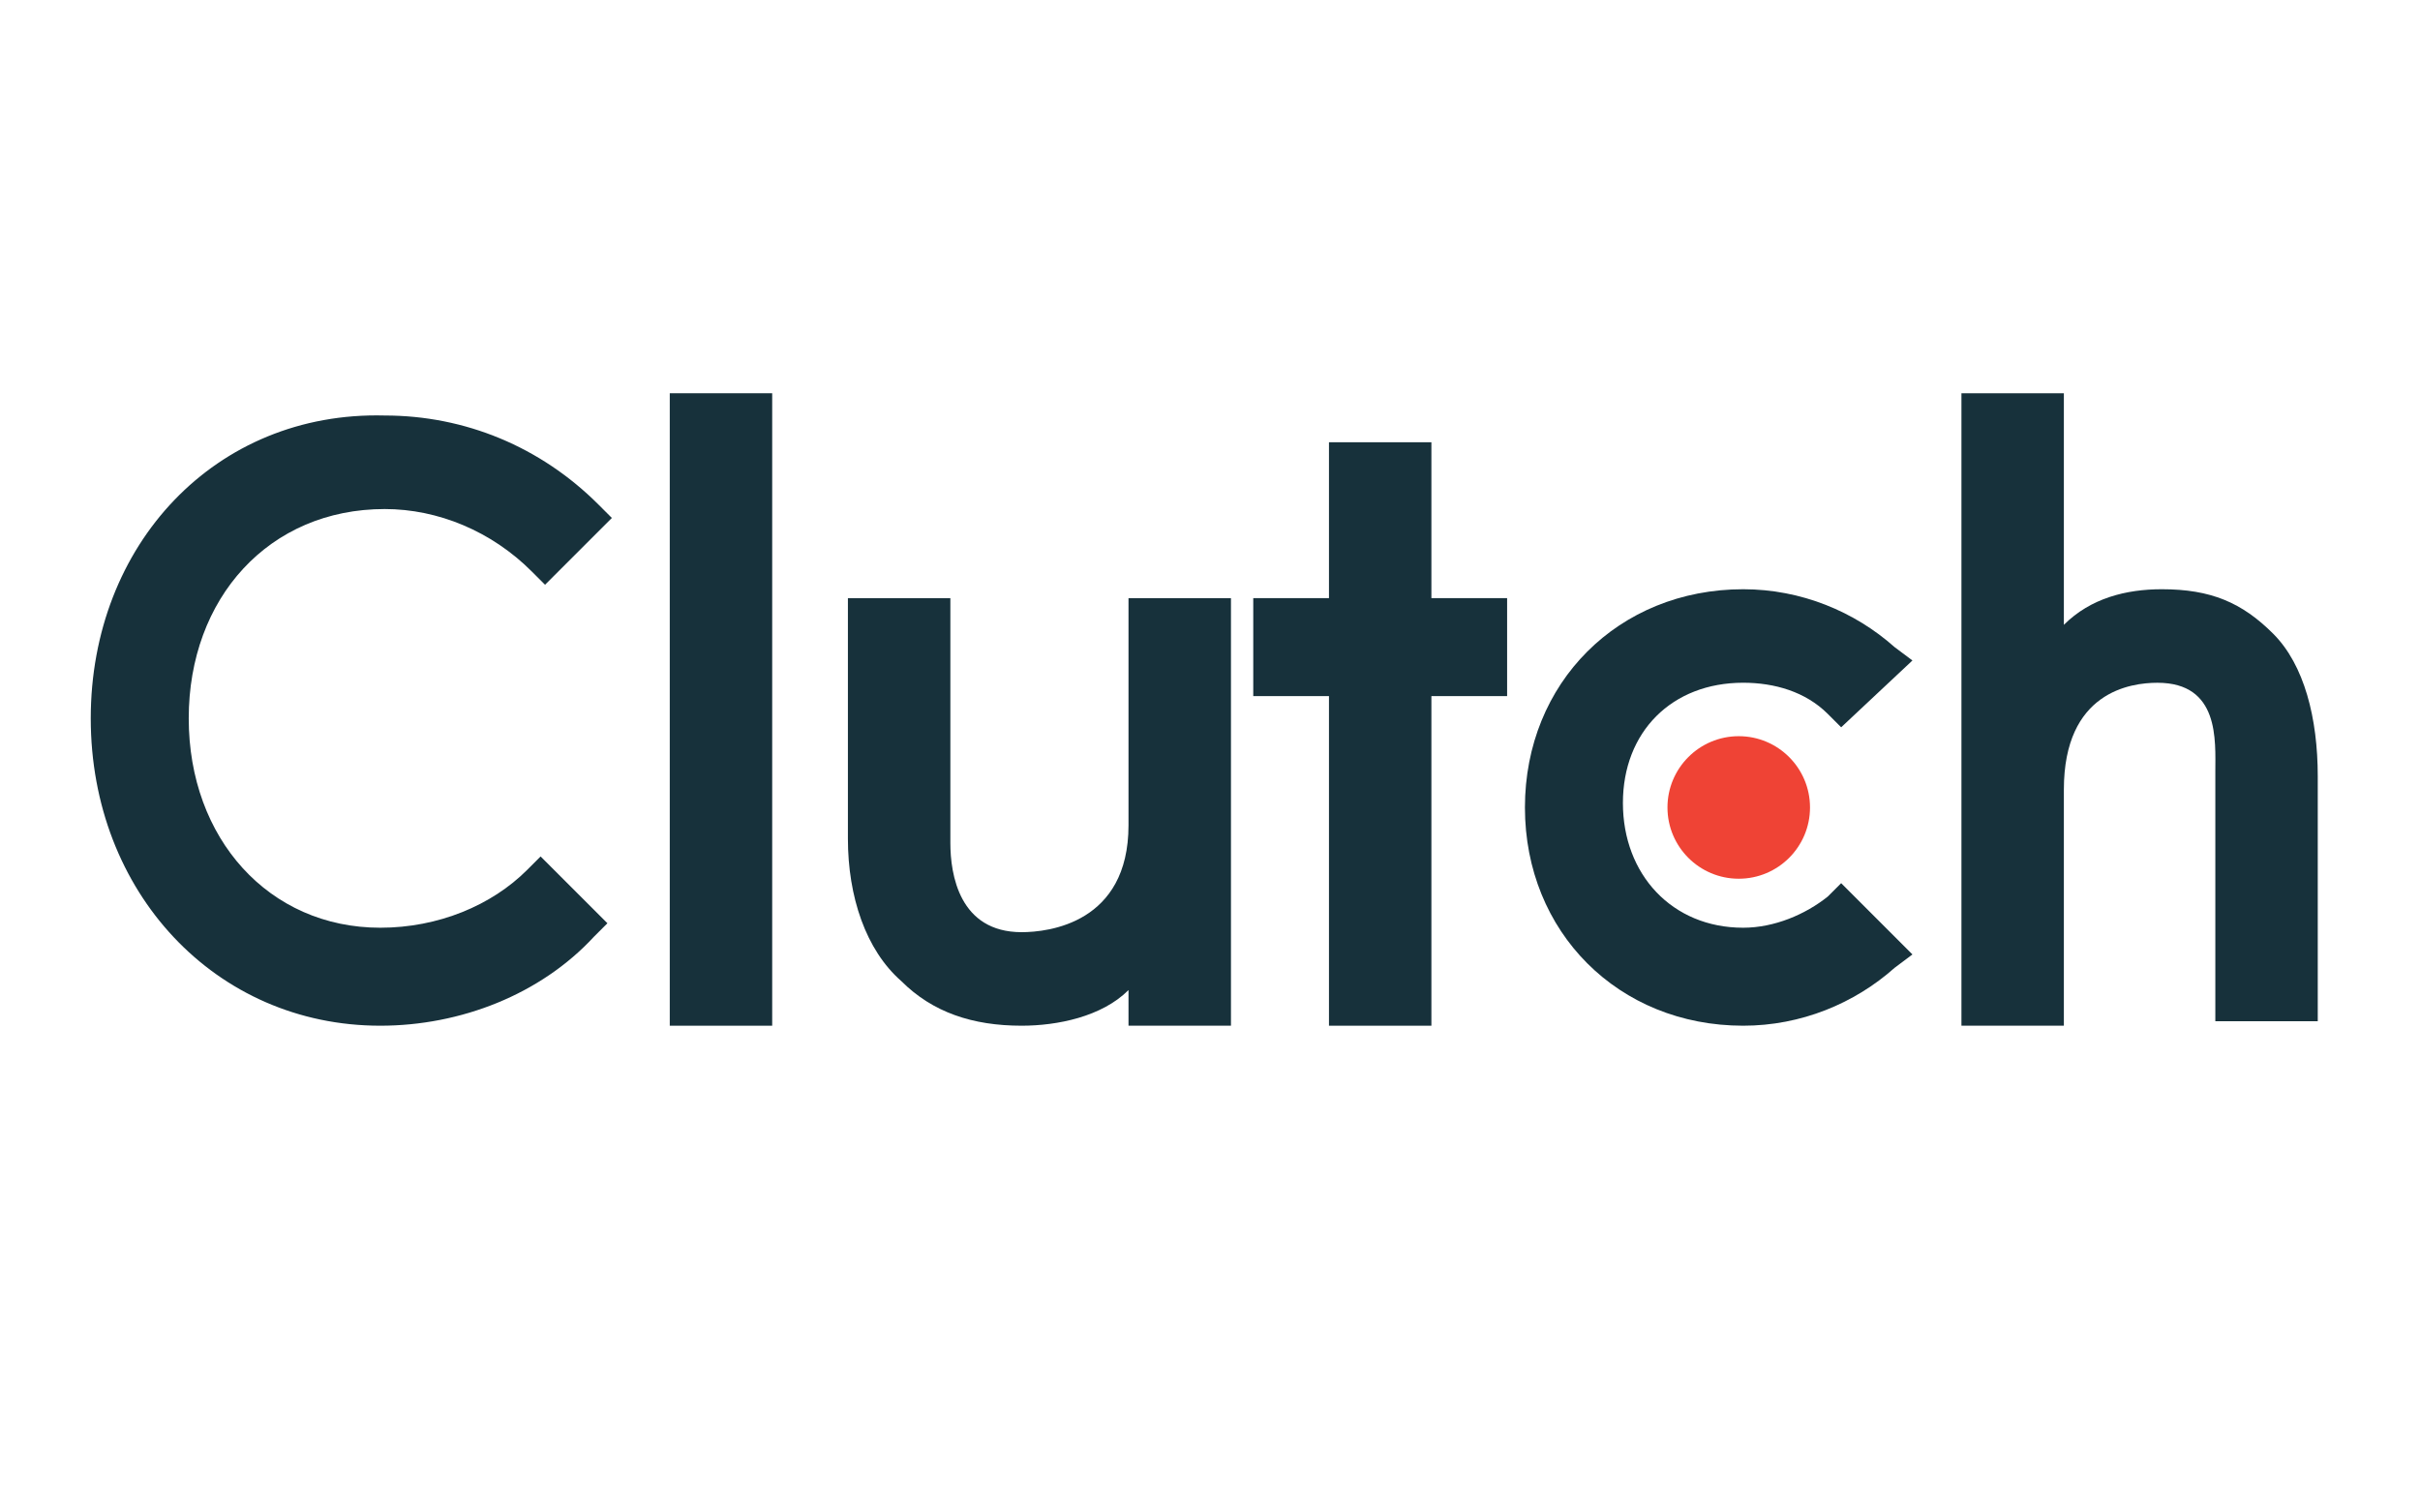
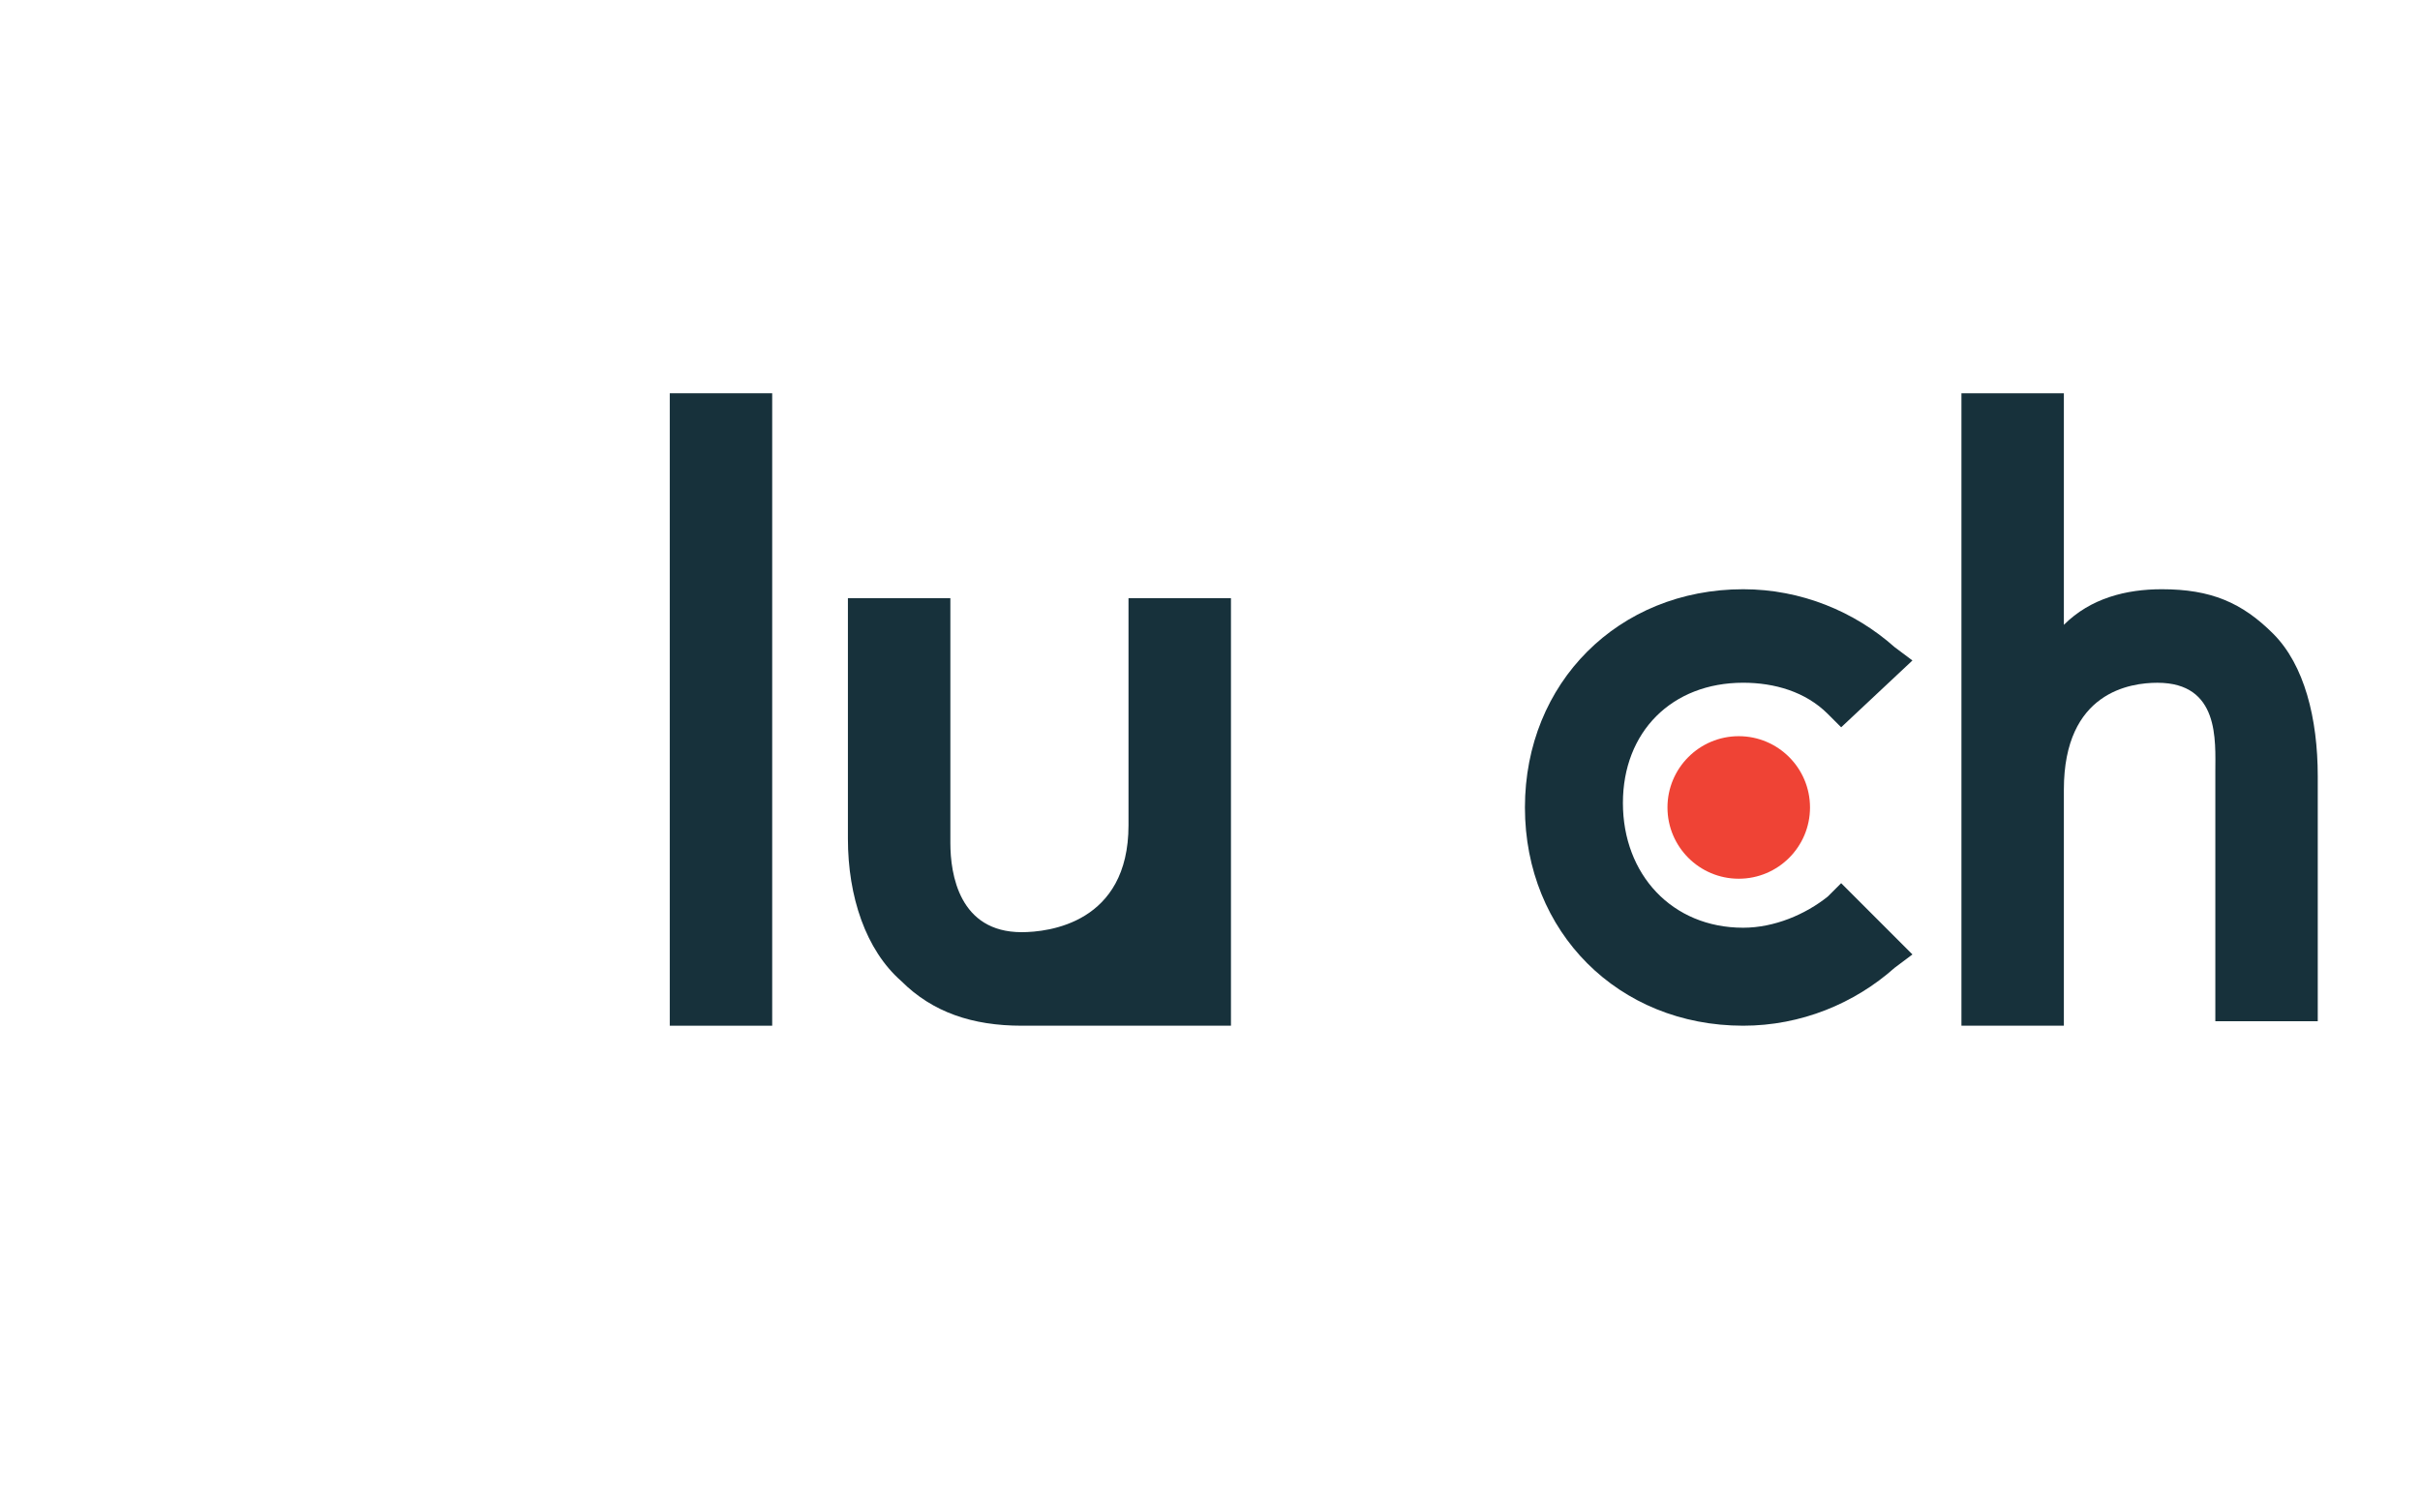
<svg xmlns="http://www.w3.org/2000/svg" width="80" height="50" viewBox="0 0 80 50" fill="none">
  <path d="M22.141 13H25.527V33.908H22.141V13Z" fill="#17313B" />
-   <path d="M37.306 27.282C37.306 30.521 34.656 30.816 33.773 30.816C31.711 30.816 31.417 28.902 31.417 27.871V19.773H28.03V27.724C28.03 29.638 28.619 31.405 29.797 32.435C30.828 33.466 32.153 33.908 33.773 33.908C34.95 33.908 36.423 33.613 37.306 32.73V33.908H40.693V19.773H37.306V27.282Z" fill="#17313B" />
-   <path d="M47.319 14.62H43.933V19.773H41.43V23.012H43.933V33.908H47.319V23.012H49.822V19.773H47.319V14.62Z" fill="#17313B" />
+   <path d="M37.306 27.282C37.306 30.521 34.656 30.816 33.773 30.816C31.711 30.816 31.417 28.902 31.417 27.871V19.773H28.03V27.724C28.03 29.638 28.619 31.405 29.797 32.435C30.828 33.466 32.153 33.908 33.773 33.908V33.908H40.693V19.773H37.306V27.282Z" fill="#17313B" />
  <path d="M60.423 29.638C59.687 30.227 58.657 30.669 57.626 30.669C55.27 30.669 53.65 28.902 53.65 26.546C53.65 24.19 55.27 22.57 57.626 22.57C58.657 22.57 59.687 22.865 60.423 23.601L60.865 24.043L63.221 21.834L62.632 21.393C61.307 20.215 59.54 19.479 57.626 19.479C53.503 19.479 50.411 22.57 50.411 26.693C50.411 30.816 53.503 33.908 57.626 33.908C59.54 33.908 61.307 33.172 62.632 31.994L63.221 31.552L60.865 29.196L60.423 29.638Z" fill="#17313B" />
  <path d="M75.148 20.951C74.117 19.92 73.086 19.479 71.467 19.479C70.289 19.479 69.111 19.773 68.227 20.656V13H64.841V33.908H68.227V26.104C68.227 22.865 70.436 22.571 71.319 22.571C73.381 22.571 73.234 24.485 73.234 25.515V33.761H76.62V25.663C76.62 23.748 76.178 21.982 75.148 20.951Z" fill="#17313B" />
  <path d="M57.479 29.049C58.78 29.049 59.835 27.994 59.835 26.693C59.835 25.392 58.78 24.337 57.479 24.337C56.178 24.337 55.123 25.392 55.123 26.693C55.123 27.994 56.178 29.049 57.479 29.049Z" fill="#EF4335" />
-   <path d="M17.429 28.755C16.252 29.933 14.485 30.669 12.571 30.669C8.89 30.669 6.239 27.724 6.239 23.748C6.239 19.773 8.89 16.828 12.718 16.828C14.485 16.828 16.252 17.564 17.577 18.89L18.018 19.331L20.227 17.123L19.785 16.681C17.871 14.767 15.368 13.736 12.718 13.736C7.123 13.589 3 18.006 3 23.748C3 29.491 7.123 33.908 12.571 33.908C15.221 33.908 17.871 32.877 19.638 30.963L20.08 30.521L17.871 28.313L17.429 28.755Z" fill="#17313B" />
</svg>